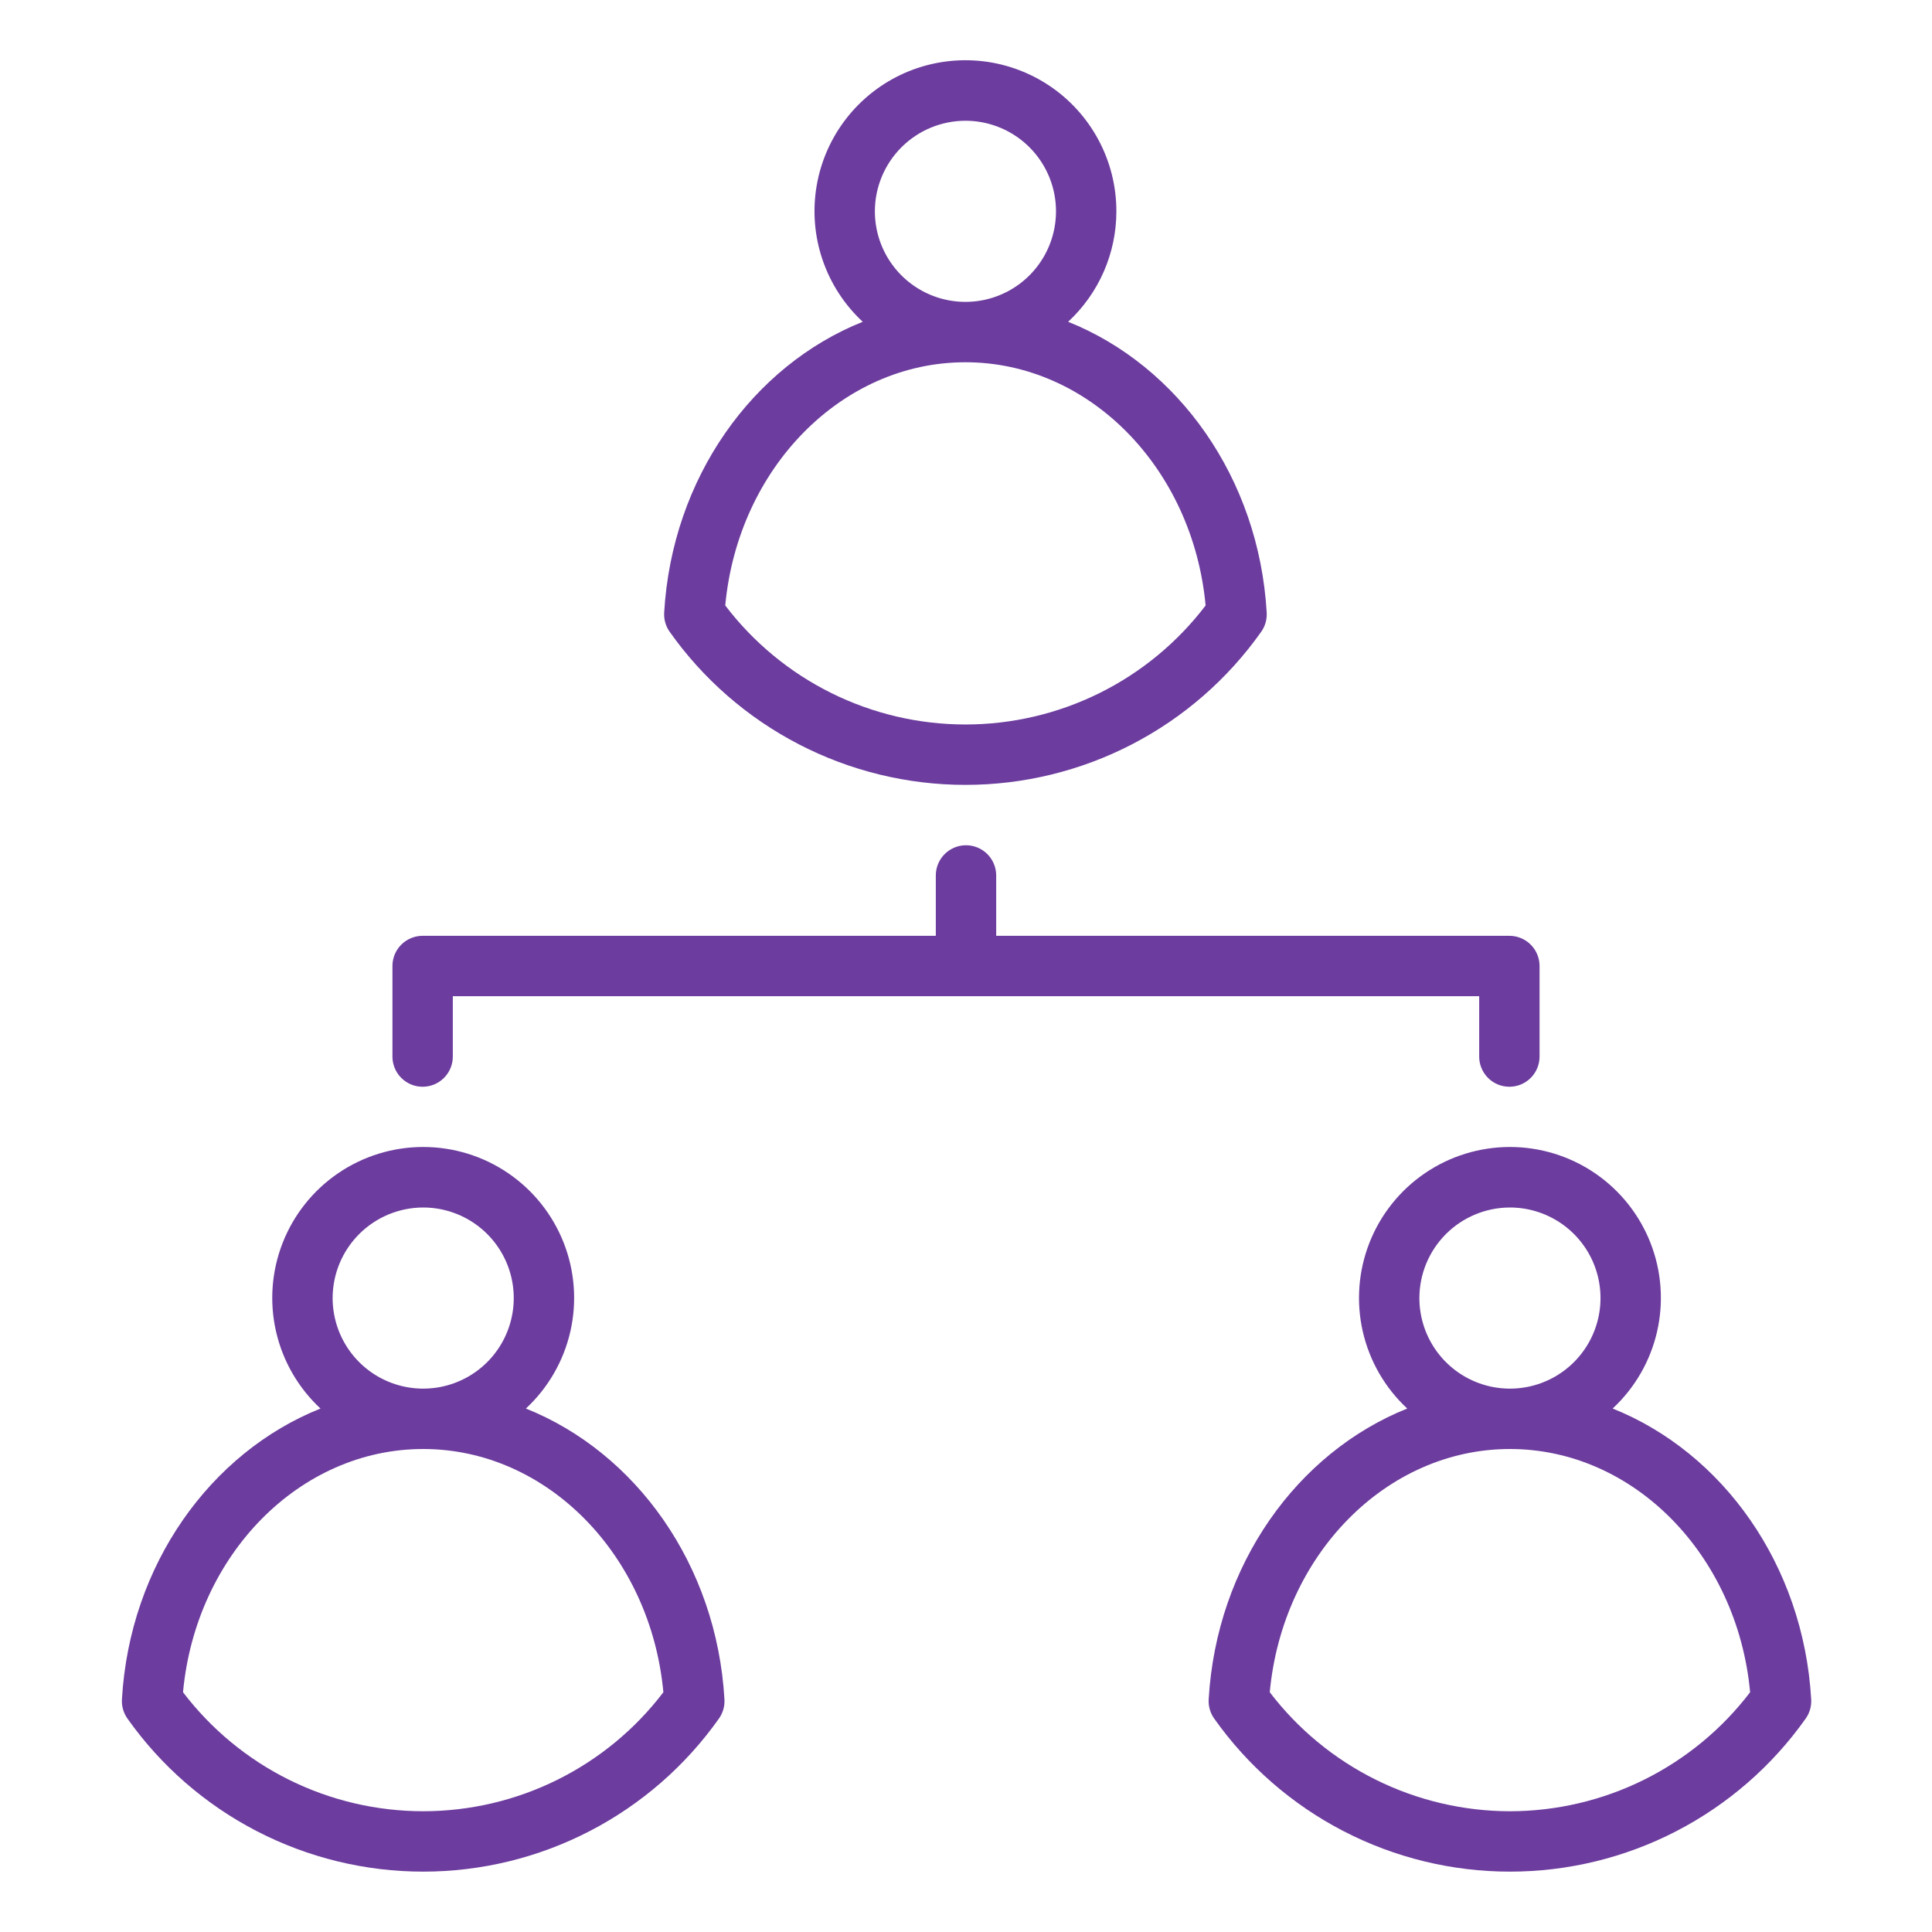
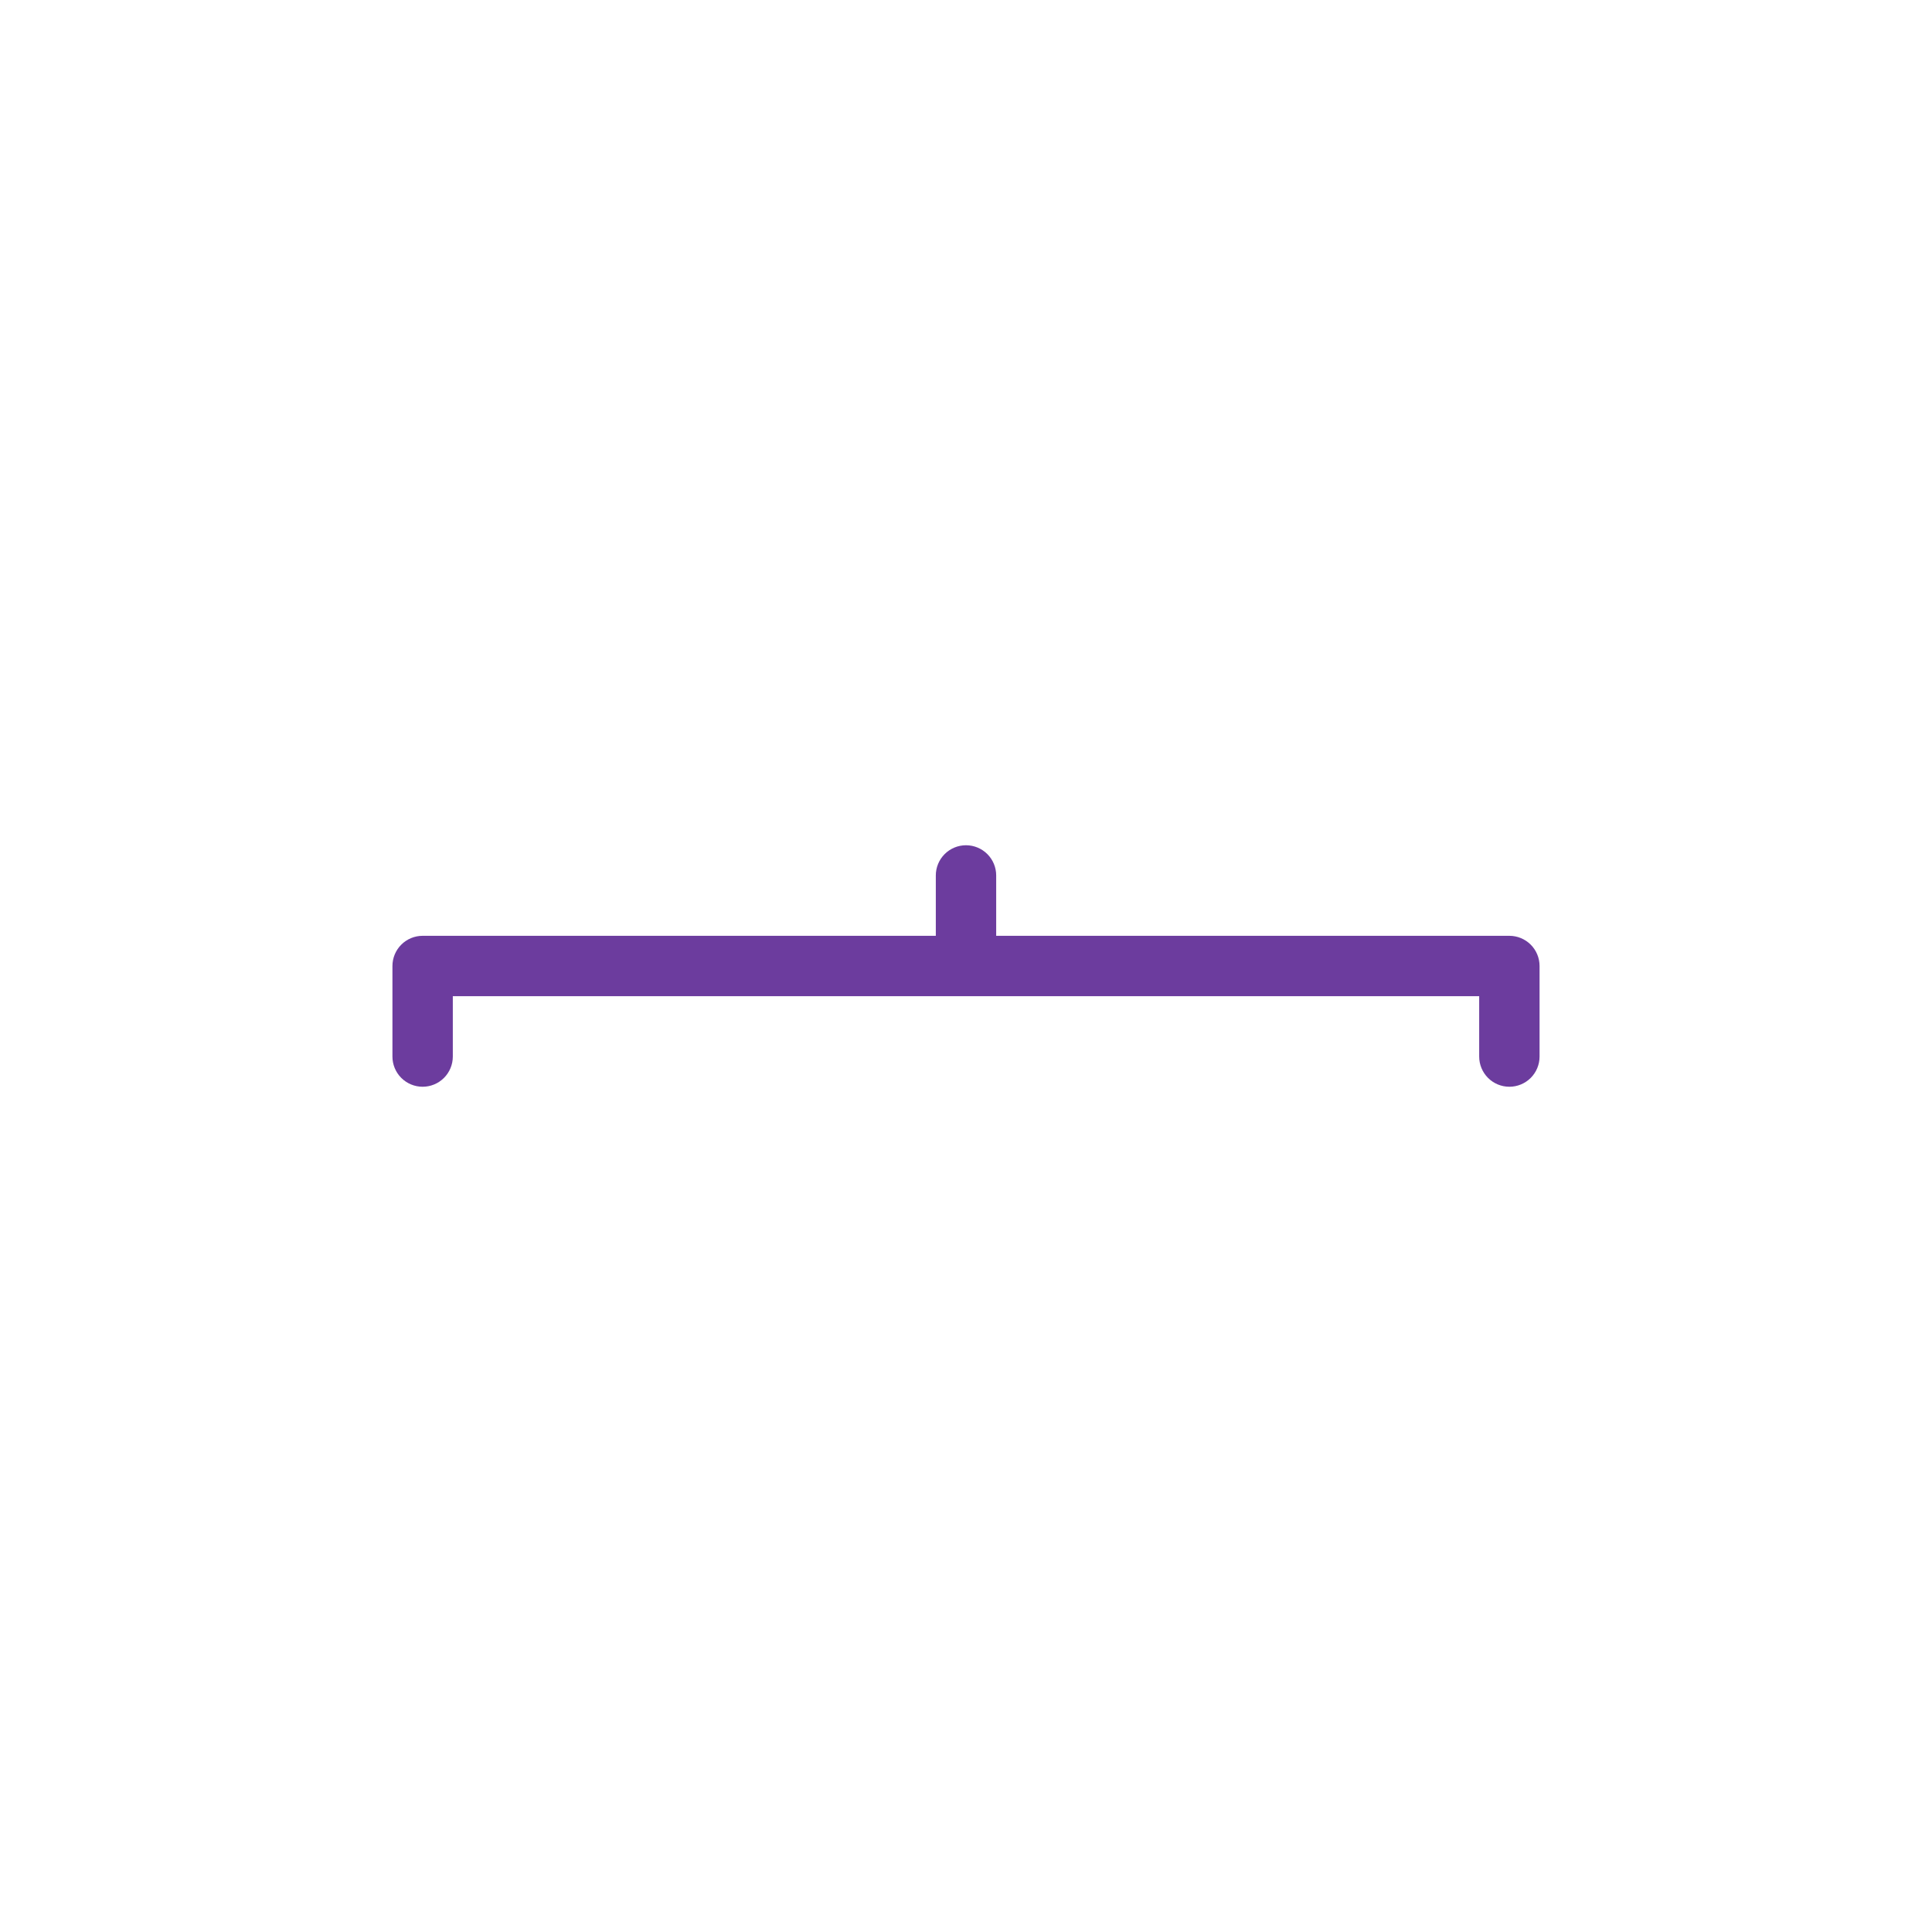
<svg xmlns="http://www.w3.org/2000/svg" width="512" height="512" viewBox="0 0 512 512" fill="none">
-   <path d="M295.85 56C295.856 49.357 294.208 42.818 291.054 36.972C287.901 31.126 283.341 26.157 277.787 22.515C272.232 18.872 265.858 16.67 259.24 16.107C252.621 15.544 245.967 16.638 239.877 19.29C233.788 21.943 228.454 26.07 224.359 31.299C220.263 36.529 217.534 42.696 216.418 49.243C215.302 55.791 215.835 62.514 217.967 68.805C220.1 75.095 223.765 80.756 228.633 85.276C199.533 96.91 178.075 126.628 176.014 162.35C175.909 164.16 176.423 165.953 177.471 167.434C186.338 179.972 198.084 190.199 211.722 197.258C225.36 204.317 240.493 208.001 255.85 208.001C271.207 208.001 286.339 204.317 299.978 197.258C313.616 190.199 325.362 179.972 334.229 167.434C335.277 165.953 335.791 164.16 335.687 162.35C333.625 126.628 312.166 96.91 283.066 85.276C287.099 81.54 290.317 77.011 292.516 71.973C294.716 66.935 295.851 61.497 295.85 56V56ZM255.85 32C260.597 32 265.237 33.407 269.184 36.044C273.13 38.681 276.206 42.43 278.023 46.815C279.839 51.201 280.315 56.026 279.389 60.682C278.463 65.337 276.177 69.614 272.82 72.97C269.464 76.327 265.188 78.612 260.532 79.538C255.876 80.465 251.051 79.989 246.665 78.173C242.28 76.356 238.532 73.28 235.895 69.333C233.257 65.386 231.85 60.746 231.85 56C231.857 49.637 234.388 43.536 238.887 39.037C243.387 34.538 249.487 32.007 255.85 32V32ZM319.5 160.459C312.036 170.262 302.408 178.209 291.367 183.679C280.326 189.149 268.171 191.995 255.85 191.995C243.528 191.995 231.373 189.149 220.333 183.679C209.292 178.209 199.664 170.262 192.2 160.459C195.568 124.089 223.056 96 255.85 96C288.644 96 316.132 124.089 319.5 160.459Z" fill="#6C3C9E" />
-   <path d="M190.529 455.434C191.577 453.954 192.091 452.161 191.986 450.35C189.925 414.628 168.466 384.91 139.367 373.276C145.257 367.807 149.363 360.691 151.15 352.854C152.936 345.018 152.321 336.825 149.383 329.343C146.445 321.862 141.322 315.439 134.681 310.911C128.039 306.384 120.188 303.963 112.15 303.963C104.113 303.963 96.262 306.384 89.62 310.911C82.979 315.439 77.856 321.862 74.918 329.343C71.98 336.825 71.365 345.018 73.151 352.854C74.938 360.691 79.044 367.807 84.934 373.276C55.834 384.91 34.375 414.628 32.313 450.35C32.209 452.161 32.723 453.953 33.771 455.434C42.638 467.972 54.384 478.2 68.022 485.259C81.66 492.318 96.793 496.002 112.15 496.002C127.507 496.002 142.639 492.318 156.278 485.259C169.916 478.2 181.662 467.972 190.529 455.434V455.434ZM112.15 320C116.897 320 121.537 321.408 125.484 324.045C129.43 326.682 132.507 330.43 134.323 334.816C136.14 339.201 136.615 344.027 135.689 348.682C134.763 353.338 132.477 357.614 129.121 360.971C125.764 364.327 121.488 366.613 116.832 367.539C112.177 368.465 107.351 367.99 102.966 366.173C98.58 364.357 94.832 361.281 92.195 357.334C89.558 353.387 88.15 348.747 88.15 344C88.157 337.637 90.688 331.537 95.187 327.037C99.687 322.538 105.787 320.007 112.15 320V320ZM48.5 448.459C51.868 412.089 79.355 384 112.15 384C144.945 384 172.432 412.089 175.802 448.459C168.338 458.262 158.71 466.209 147.669 471.679C136.629 477.15 124.474 479.996 112.152 479.996C99.83 479.996 87.675 477.15 76.635 471.679C65.594 466.209 55.966 458.262 48.502 448.459H48.5Z" fill="#6C3C9E" />
-   <path d="M427.367 373.276C433.257 367.807 437.363 360.691 439.15 352.854C440.936 345.018 440.321 336.825 437.383 329.343C434.445 321.862 429.322 315.439 422.681 310.911C416.039 306.384 408.188 303.963 400.15 303.963C392.113 303.963 384.262 306.384 377.62 310.911C370.979 315.439 365.856 321.862 362.918 329.343C359.98 336.825 359.365 345.018 361.151 352.854C362.938 360.691 367.044 367.807 372.934 373.276C343.834 384.91 322.375 414.628 320.313 450.35C320.209 452.161 320.723 453.953 321.771 455.434C330.638 467.972 342.384 478.2 356.022 485.259C369.661 492.318 384.793 496.002 400.15 496.002C415.507 496.002 430.639 492.318 444.278 485.259C457.916 478.2 469.662 467.972 478.529 455.434C479.577 453.954 480.091 452.161 479.986 450.35C477.925 414.628 456.466 384.91 427.367 373.276V373.276ZM400.15 320C404.897 320 409.537 321.408 413.484 324.045C417.43 326.682 420.507 330.43 422.323 334.816C424.14 339.201 424.615 344.027 423.689 348.682C422.763 353.338 420.477 357.614 417.121 360.971C413.764 364.327 409.488 366.613 404.832 367.539C400.177 368.465 395.351 367.99 390.966 366.173C386.58 364.357 382.832 361.281 380.195 357.334C377.558 353.387 376.15 348.747 376.15 344C376.157 337.637 378.688 331.537 383.187 327.037C387.687 322.538 393.787 320.007 400.15 320V320ZM400.15 480C387.83 479.986 375.68 477.134 364.641 471.664C353.602 466.194 343.973 458.253 336.5 448.459C339.868 412.089 367.355 384 400.15 384C432.945 384 460.432 412.089 463.802 448.459C456.329 458.254 446.699 466.194 435.66 471.665C424.621 477.135 412.47 479.987 400.15 480V480Z" fill="#6C3C9E" />
  <path d="M400 288C402.122 288 404.157 287.157 405.657 285.657C407.157 284.157 408 282.122 408 280V256C408 253.878 407.157 251.843 405.657 250.343C404.157 248.843 402.122 248 400 248H264V232C264 229.878 263.157 227.843 261.657 226.343C260.157 224.843 258.122 224 256 224C253.878 224 251.843 224.843 250.343 226.343C248.843 227.843 248 229.878 248 232V248H112C109.878 248 107.843 248.843 106.343 250.343C104.843 251.843 104 253.878 104 256V280C104 282.122 104.843 284.157 106.343 285.657C107.843 287.157 109.878 288 112 288C114.122 288 116.157 287.157 117.657 285.657C119.157 284.157 120 282.122 120 280V264H392V280C392 282.122 392.843 284.157 394.343 285.657C395.843 287.157 397.878 288 400 288Z" fill="#6C3C9E" />
</svg>